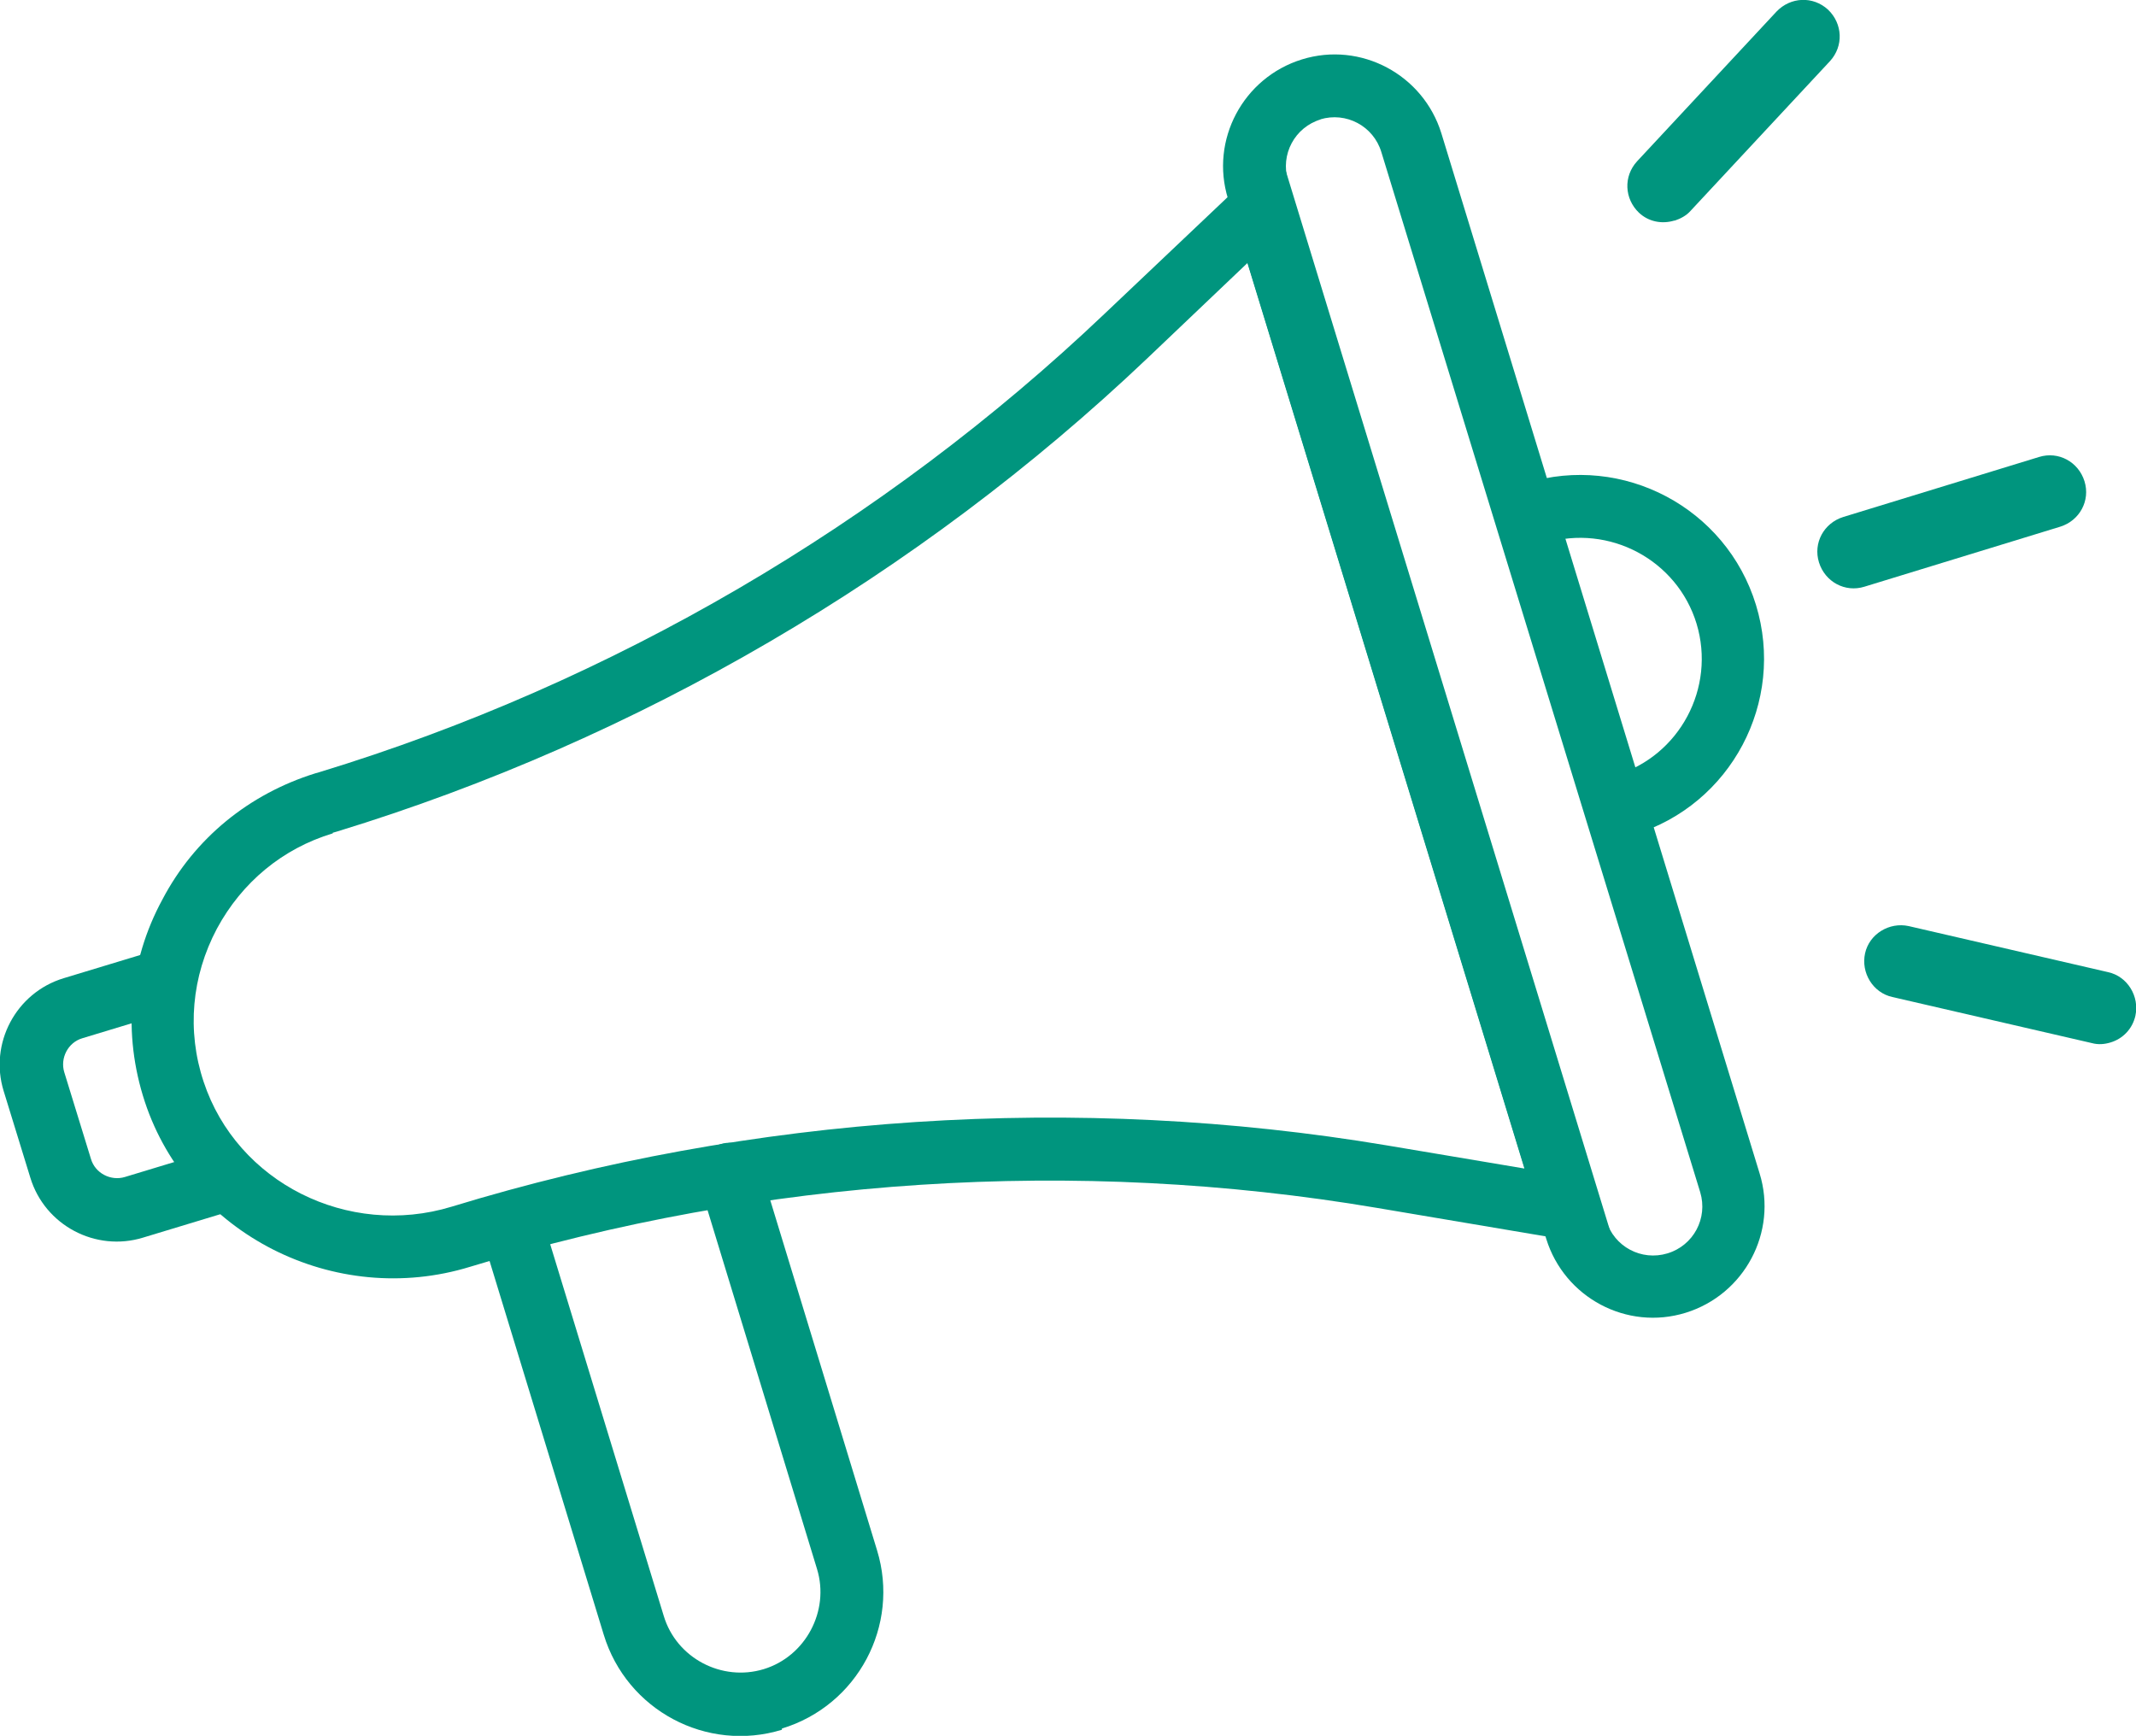
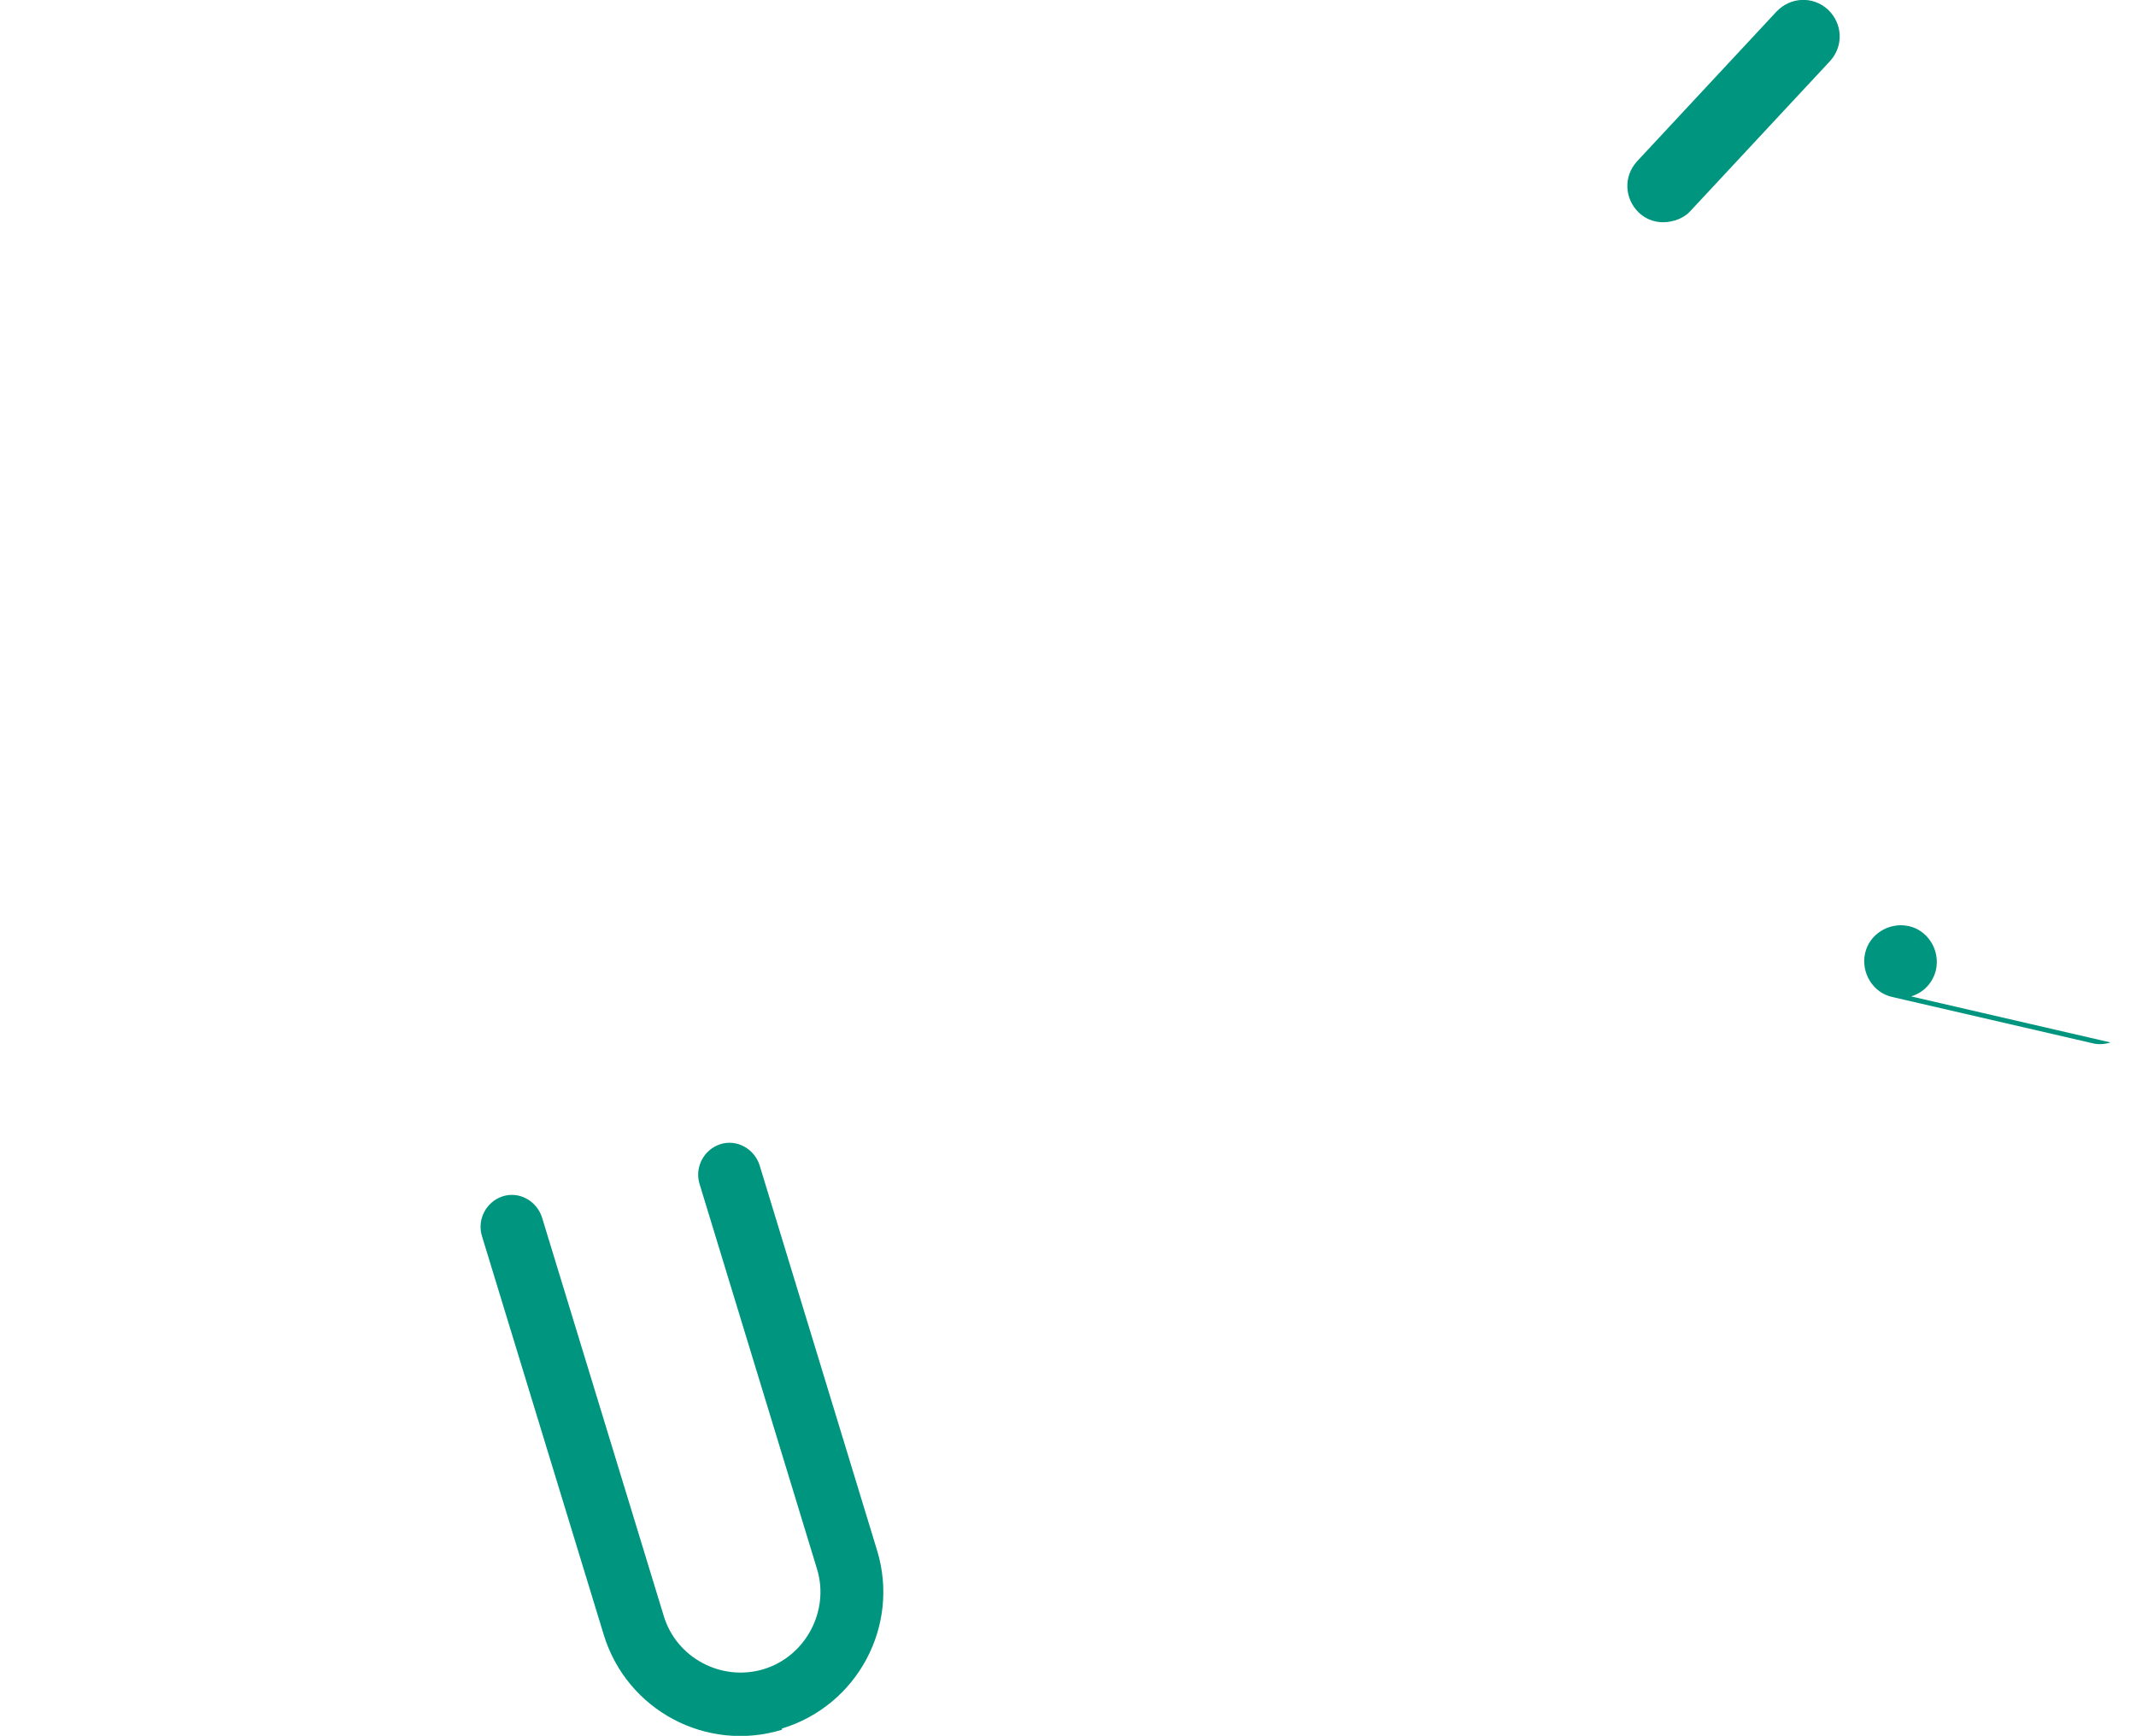
<svg xmlns="http://www.w3.org/2000/svg" id="_レイヤー_2" data-name="レイヤー 2" viewBox="0 0 35.24 28.64">
  <defs>
    <style>
      .cls-1 {
        fill: #00957e;
        stroke-width: 0px;
      }
    </style>
  </defs>
  <g id="_コンテンツ" data-name="コンテンツ">
    <g>
      <g>
-         <path class="cls-1" d="M33.99,8.69l-3.23.99c-.32.1-.65-.08-.75-.4s.08-.65.4-.75l3.23-.99c.32-.1.65.08.75.4s-.08.65-.4.75Z" />
        <path class="cls-1" d="M27.62,3.64c-.2.06-.42.02-.58-.13-.24-.23-.26-.6-.03-.85L29.31.19c.23-.24.6-.26.85-.03.24.23.26.6.03.85l-2.3,2.47c-.07.08-.17.13-.26.16Z" />
-         <path class="cls-1" d="M34.82,17.2c-.1.03-.2.04-.31.01l-3.29-.76c-.32-.07-.52-.4-.45-.72.07-.32.4-.52.72-.45l3.29.76c.32.07.52.4.45.72-.05.22-.21.38-.41.44Z" />
+         <path class="cls-1" d="M34.82,17.2c-.1.03-.2.04-.31.01l-3.29-.76c-.32-.07-.52-.4-.45-.72.07-.32.4-.52.72-.45c.32.07.52.4.45.72-.05.22-.21.38-.41.44Z" />
      </g>
      <g>
-         <path class="cls-1" d="M26.63,20.59l-3.91-.66c-4.97-.84-10.14-.5-14.96.97-2.24.69-4.65-.54-5.37-2.72-.37-1.12-.27-2.31.29-3.34.53-1.01,1.43-1.74,2.52-2.08l.07-.02c4.82-1.47,9.3-4.09,12.95-7.56l2.88-2.73,5.55,18.14ZM5.49,13.75c-.83.25-1.5.81-1.91,1.57-.42.79-.5,1.69-.22,2.53.55,1.66,2.38,2.58,4.09,2.06,4.97-1.52,10.31-1.87,15.44-1.01l2.26.38-4.57-14.94-1.66,1.58c-3.77,3.58-8.39,6.28-13.36,7.8l-.07.02Z" />
-         <path class="cls-1" d="M27.81,21.66c-.97.3-2-.25-2.3-1.22L20.26,3.28c-.3-.97.25-2,1.22-2.3s2,.25,2.3,1.22l5.25,17.16c.3.97-.25,2-1.22,2.3ZM21.79,1.97c-.43.13-.67.58-.54,1.01l5.25,17.16c.13.43.58.67,1.01.54s.67-.58.54-1.01L22.79,2.51c-.13-.43-.58-.67-1.01-.54Z" />
-         <path class="cls-1" d="M26.97,13.78c-.27.08-.56-.07-.65-.34s.07-.56.34-.65c1.05-.32,1.65-1.44,1.33-2.5-.32-1.05-1.44-1.65-2.5-1.33-.27.08-.56-.07-.65-.34s.07-.56.34-.65c1.6-.49,3.3.41,3.79,2.01.49,1.6-.41,3.3-2.01,3.79Z" />
-         <path class="cls-1" d="M3.68,20.02l-1.32.4c-.78.24-1.62-.2-1.86-.99l-.44-1.43c-.24-.78.2-1.62.99-1.86l1.32-.4c.27-.08.56.07.65.34s-.07.56-.34.65l-1.32.4c-.24.07-.37.33-.3.56l.44,1.43c.07.24.33.37.56.3l1.32-.4c.27-.08.56.07.65.34s-.07.56-.34.65Z" />
        <path class="cls-1" d="M12.9,28.54c-1.24.38-2.56-.32-2.94-1.57l-2.01-6.58c-.08-.27.07-.56.34-.65s.56.07.65.34l2.01,6.58c.21.7.96,1.09,1.65.88s1.09-.96.88-1.65l-1.94-6.36c-.08-.27.07-.56.34-.65s.56.07.65.34l1.94,6.36c.38,1.24-.32,2.56-1.57,2.94Z" />
      </g>
    </g>
  </g>
</svg>